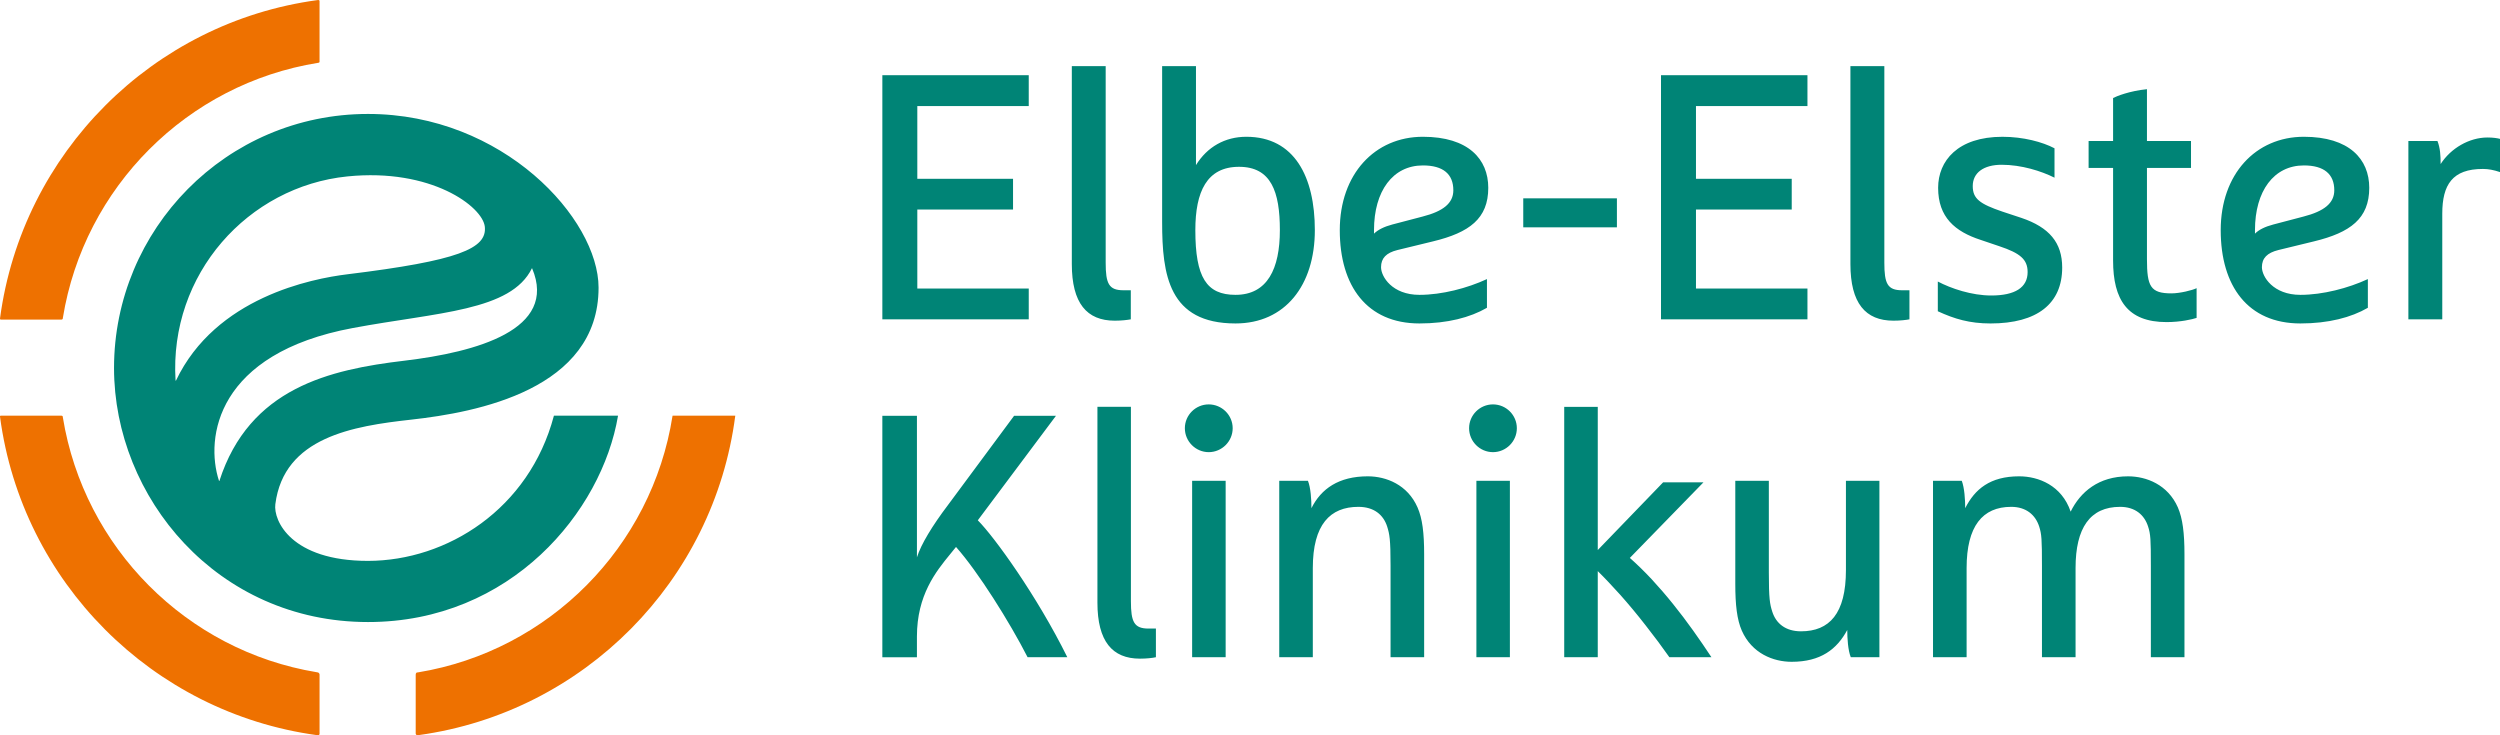
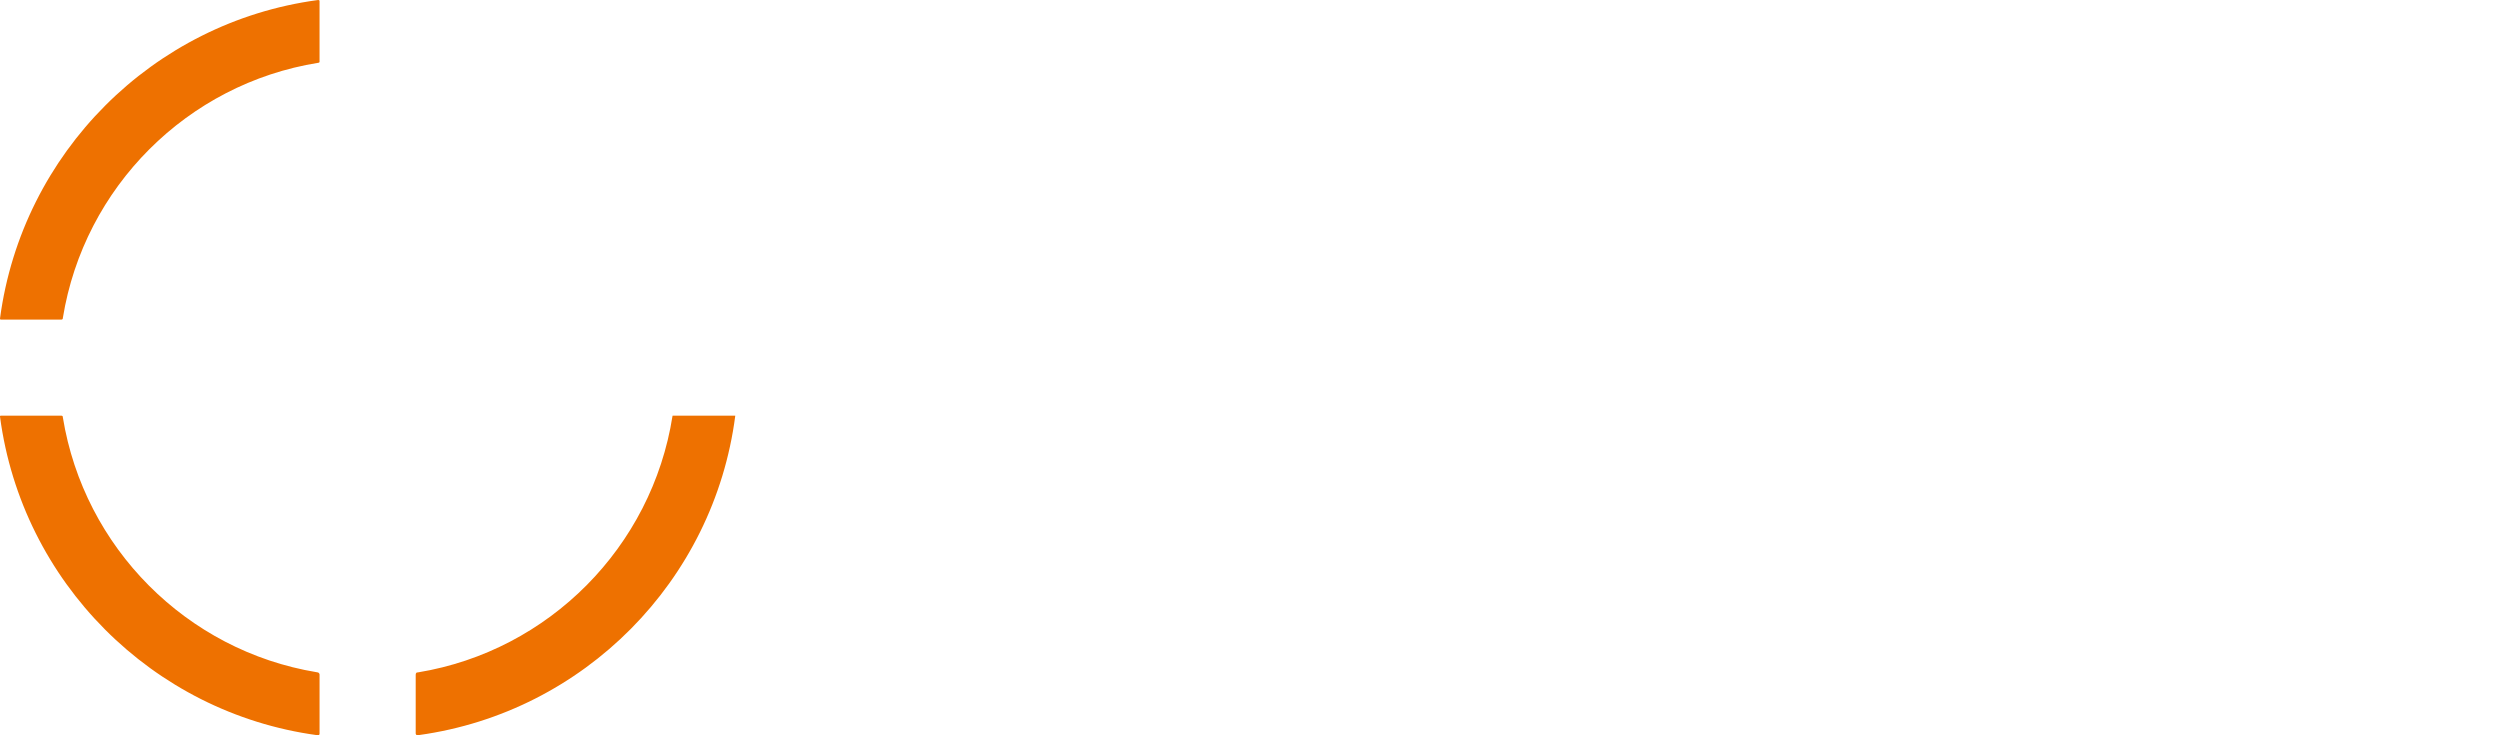
<svg xmlns="http://www.w3.org/2000/svg" version="1.1" id="Ebene_1" x="0px" y="0px" width="265px" height="77.939px" viewBox="0 0 265 77.939" enable-background="new 0 0 265 77.939" xml:space="preserve">
-   <path fill="#008476" d="M93.529,7.973h15.518v3.27H97.235v7.708h10.147v3.256H97.235v8.375h11.812v3.268H93.529V7.973z   M113.613,7.011h3.589v20.833c0,2.225,0.331,2.924,1.889,2.924h0.774v3.081c-0.37,0.067-0.966,0.143-1.704,0.143  c-2.963,0-4.548-1.855-4.548-6.002V7.011z M126.773,17.502c1.186-1.93,3.081-3.004,5.336-3.004c5.116,0,7.264,4.265,7.264,9.896  c0,5.853-3.153,9.892-8.41,9.892c-7.08,0-7.777-5.151-7.777-10.744V7.011h3.587V17.502z M126.706,24.395  c0,5.005,1.182,6.859,4.258,6.859c3.399,0,4.702-2.788,4.702-6.859c0-4.079-0.92-6.713-4.332-6.713  C127.926,17.682,126.706,20.316,126.706,24.395z M148.128,26.504c-1.183,0.294-1.737,0.859-1.737,1.818  c0,1.002,1.182,2.932,4.07,2.932c2.378,0,5.077-0.708,7.156-1.671v3.043c-1.787,1.031-4.188,1.66-7.156,1.66  c-5.556,0-8.444-3.956-8.444-9.892c0-5.934,3.708-9.896,8.813-9.896c4.82,0,6.927,2.374,6.927,5.41c0,3.261-1.994,4.742-5.851,5.676  L148.128,26.504z M145.645,24.767c0.41-0.411,1.08-0.74,1.928-0.967l3.224-0.846c2.187-0.562,3.257-1.416,3.257-2.786  c0-1.707-1.07-2.633-3.223-2.633c-3.187,0-5.186,2.709-5.186,6.859V24.767z M161.465,24.095v-3.07h9.928v3.07H161.465z   M176.066,7.973h15.524v3.27h-11.817v7.708h10.15v3.256h-10.15v8.375h11.817v3.268h-15.524V7.973z M196.144,7.011h3.596v20.833  c0,2.225,0.331,2.924,1.888,2.924h0.773v3.081c-0.357,0.067-0.958,0.143-1.694,0.143c-2.971,0-4.563-1.855-4.563-6.002V7.011z   M217.778,15.719v3.115c-1.409-0.706-3.515-1.369-5.597-1.369c-1.923,0-3.07,0.85-3.07,2.259c0,1.338,0.74,1.889,3.148,2.708  l2.004,0.663c2.963,1,4.329,2.63,4.329,5.265c0,3.818-2.632,5.927-7.598,5.927c-2.218,0-3.813-0.478-5.586-1.293v-3.152  c1.404,0.741,3.595,1.481,5.665,1.481c2.52,0,3.854-0.848,3.854-2.481c0-1.336-0.776-2.003-3-2.743l-1.969-0.667  c-2.737-0.888-4.517-2.41-4.517-5.522c0-2.854,2.079-5.41,6.817-5.41C214.481,14.499,216.52,15.055,217.778,15.719z M223.987,17.798  h-2.595v-2.85h2.595v-4.559c0.37-0.191,1.738-0.75,3.59-0.935v5.494h4.67v2.85h-4.67v9.668c0,2.897,0.374,3.631,2.596,3.631  c0.892,0,2.221-0.329,2.667-0.551v3.151c-0.446,0.151-1.707,0.445-3.184,0.445c-4.152,0-5.669-2.374-5.669-6.526V17.798z   M241.508,26.504c-1.188,0.294-1.746,0.859-1.746,1.818c0,1.002,1.195,2.932,4.078,2.932c2.369,0,5.075-0.708,7.153-1.671v3.043  c-1.776,1.031-4.188,1.66-7.153,1.66c-5.558,0-8.445-3.956-8.445-9.892c0-5.934,3.704-9.896,8.817-9.896  c4.815,0,6.928,2.374,6.928,5.41c0,3.261-2.003,4.742-5.854,5.676L241.508,26.504z M239.027,24.767  c0.401-0.411,1.07-0.74,1.931-0.967l3.217-0.846c2.181-0.562,3.259-1.416,3.259-2.786c0-1.707-1.078-2.633-3.221-2.633  c-3.185,0-5.186,2.709-5.186,6.859V24.767z M255.288,14.948h3.082c0.293,0.738,0.337,1.551,0.337,2.442  c1.067-1.671,3.036-2.816,4.96-2.816c0.59,0,1.039,0.07,1.334,0.145v3.522c-0.675-0.225-1.227-0.333-1.818-0.333  c-3.224,0-4.302,1.668-4.302,4.743v11.197h-3.593V14.948z M93.529,44.078h3.666v15.001c0.437-1.397,1.651-3.376,3.261-5.506  l7.035-9.495h4.439l-8.283,11.073c1.752,1.757,6.261,7.991,9.489,14.515h-4.211c-1.908-3.732-5.245-9.053-7.588-11.689l-0.624,0.77  c-1.503,1.837-3.519,4.328-3.519,8.725v2.195h-3.666V44.078z M116.326,43.122h3.551v20.606c0,2.205,0.339,2.9,1.869,2.9h0.78v3.037  c-0.375,0.081-0.96,0.152-1.694,0.152c-2.922,0-4.505-1.83-4.505-5.941V43.122z M128.124,42.866c1.391,0,2.54,1.13,2.54,2.526  s-1.149,2.536-2.54,2.536c-1.385,0-2.529-1.14-2.529-2.536S126.739,42.866,128.124,42.866z M126.366,50.966h3.553v18.699h-3.553  V50.966z M150.259,53.788c0.518,1.181,0.7,2.722,0.7,4.958v10.92h-3.56v-9.707c0-2.794-0.107-3.342-0.361-4.15  c-0.401-1.244-1.397-2.083-3.047-2.083c-2.993,0-4.833,1.868-4.833,6.484v9.456H135.6V50.966h3.042  c0.297,0.737,0.37,2.021,0.37,2.901c1.025-2.058,2.897-3.377,5.971-3.377C146.929,50.491,149.201,51.37,150.259,53.788z   M158.254,42.866c1.392,0,2.532,1.13,2.532,2.526s-1.141,2.536-2.532,2.536c-1.389,0-2.53-1.14-2.53-2.536  S156.866,42.866,158.254,42.866z M156.498,50.966h3.55v18.699h-3.55V50.966z M165.807,69.666V43.127h3.556v15.177l6.932-7.18h4.276  l-7.808,8.015c0.763,0.673,1.533,1.426,2.312,2.257c0.776,0.84,1.534,1.715,2.263,2.624c0.741,0.917,1.443,1.851,2.135,2.817  c0.68,0.96,1.334,1.901,1.939,2.828h-4.458c-0.753-1.07-1.587-2.195-2.518-3.377c-0.921-1.183-1.816-2.255-2.682-3.229  c-0.867-0.959-1.659-1.803-2.392-2.522v9.129H165.807z M184.632,66.849c-0.511-1.173-0.691-2.719-0.691-4.951V50.966h3.556v9.723  c0,2.786,0.106,3.334,0.363,4.146c0.398,1.245,1.397,2.084,3.046,2.084c3.007,0,4.763-1.867,4.763-6.489v-9.463h3.548v18.699h-3.034  c-0.297-0.729-0.374-2.013-0.374-2.888c-1.099,2.047-2.82,3.373-5.892,3.373C187.97,70.151,185.703,69.268,184.632,66.849z   M219.49,54.234c1.026-2.091,2.969-3.743,6.083-3.743c1.942,0,4.218,0.879,5.282,3.297c0.508,1.181,0.698,2.722,0.698,4.958v10.92  h-3.562v-9.707c0-2.794-0.03-3.342-0.295-4.15c-0.396-1.244-1.386-2.083-2.964-2.083c-3.188,0-4.723,2.233-4.723,6.484v9.456h-3.562  v-9.707c0-2.794-0.036-3.342-0.295-4.15c-0.403-1.244-1.394-2.083-2.965-2.083c-3.045,0-4.727,2.051-4.727,6.484v9.456h-3.561  V50.966h3.049c0.284,0.737,0.364,2.021,0.364,2.901c1.02-2.021,2.644-3.377,5.716-3.377  C216.082,50.491,218.539,51.447,219.49,54.234z M58.708,44.08v0.009c-2.619,9.876-11.323,15.354-19.7,15.365  c-8.153,0-10.043-4.274-9.823-6.005c0.908-7.119,8.26-8.286,14.417-8.968c6.929-0.768,19.846-3.186,19.846-13.99  c0-7.279-10.099-18.412-24.439-18.412c-15.056,0-26.922,12.264-26.922,26.93c0,13.711,10.938,26.928,26.922,26.928  c15.162,0,24.789-11.737,26.498-21.849V44.08c0.002-0.02-0.02-0.02-0.02-0.02h-6.75C58.736,44.06,58.71,44.06,58.708,44.08z   M18.609,40.333C17.914,29.046,26.305,19.761,36.828,18.7c8.888-0.899,14.334,3.2,14.563,5.333  c0.243,2.318-2.774,3.596-14.588,5.044c-3.722,0.458-13.945,2.43-18.149,11.265C18.646,40.362,18.615,40.354,18.609,40.333z   M23.216,50.975c-1.5-4.577-0.265-13.521,14.196-16.207c8.986-1.677,16.754-1.785,18.97-6.329c0.006-0.01,0.016-0.01,0.02,0  c2.762,6.516-5.936,8.887-13.508,9.791c-7.958,0.944-16.457,2.884-19.638,12.746C23.254,50.994,23.22,50.994,23.216,50.975z" />
  <path fill="#EE7100" d="M33.873,71.505v6.271c0,0,0.004,0.171-0.176,0.163c-0.034-0.006-0.058-0.012-0.087-0.012  c-17.469-2.38-31.283-16.25-33.607-33.744C0.002,44.168,0,44.155,0,44.142c-0.008-0.086,0.102-0.082,0.102-0.082h6.404  c0,0,0.144,0.006,0.151,0.114c0.003,0.027,0.005,0.041,0.005,0.064C8.906,58.052,19.779,68.97,33.56,71.253  c0.033,0.009,0.069,0.016,0.103,0.019C33.872,71.309,33.873,71.505,33.873,71.505z M71.287,44.08v0.009  C69.105,57.982,58.185,68.979,44.33,71.269c-0.04,0.003-0.078,0.009-0.119,0.013c-0.15,0.023-0.147,0.243-0.147,0.243v6.215  c0,0-0.003,0.223,0.245,0.188c0.033-0.008,0.07-0.008,0.108-0.012c17.458-2.422,31.25-16.318,33.52-33.836c0-0.002,0-0.002,0-0.002  c0.003-0.012-0.007-0.018-0.007-0.018h-6.625C71.305,44.06,71.287,44.066,71.287,44.08z M33.706,0.004c0,0-0.023,0-0.04,0.004  c-17.478,2.355-31.312,16.21-33.658,33.7c-0.001,0.014-0.005,0.034-0.005,0.05c-0.012,0.116,0.076,0.116,0.076,0.116h6.45  c0,0,0.109,0,0.132-0.124c0.002-0.021,0.002-0.036,0.002-0.052C8.911,19.839,19.856,8.889,33.717,6.659c0,0,0.033-0.002,0.048-0.007  c0.106-0.02,0.107-0.101,0.107-0.101V0.115C33.873,0.115,33.872-0.024,33.706,0.004z" />
  <g>
</g>
  <g>
</g>
  <g>
</g>
  <g>
</g>
  <g>
</g>
  <g>
</g>
</svg>